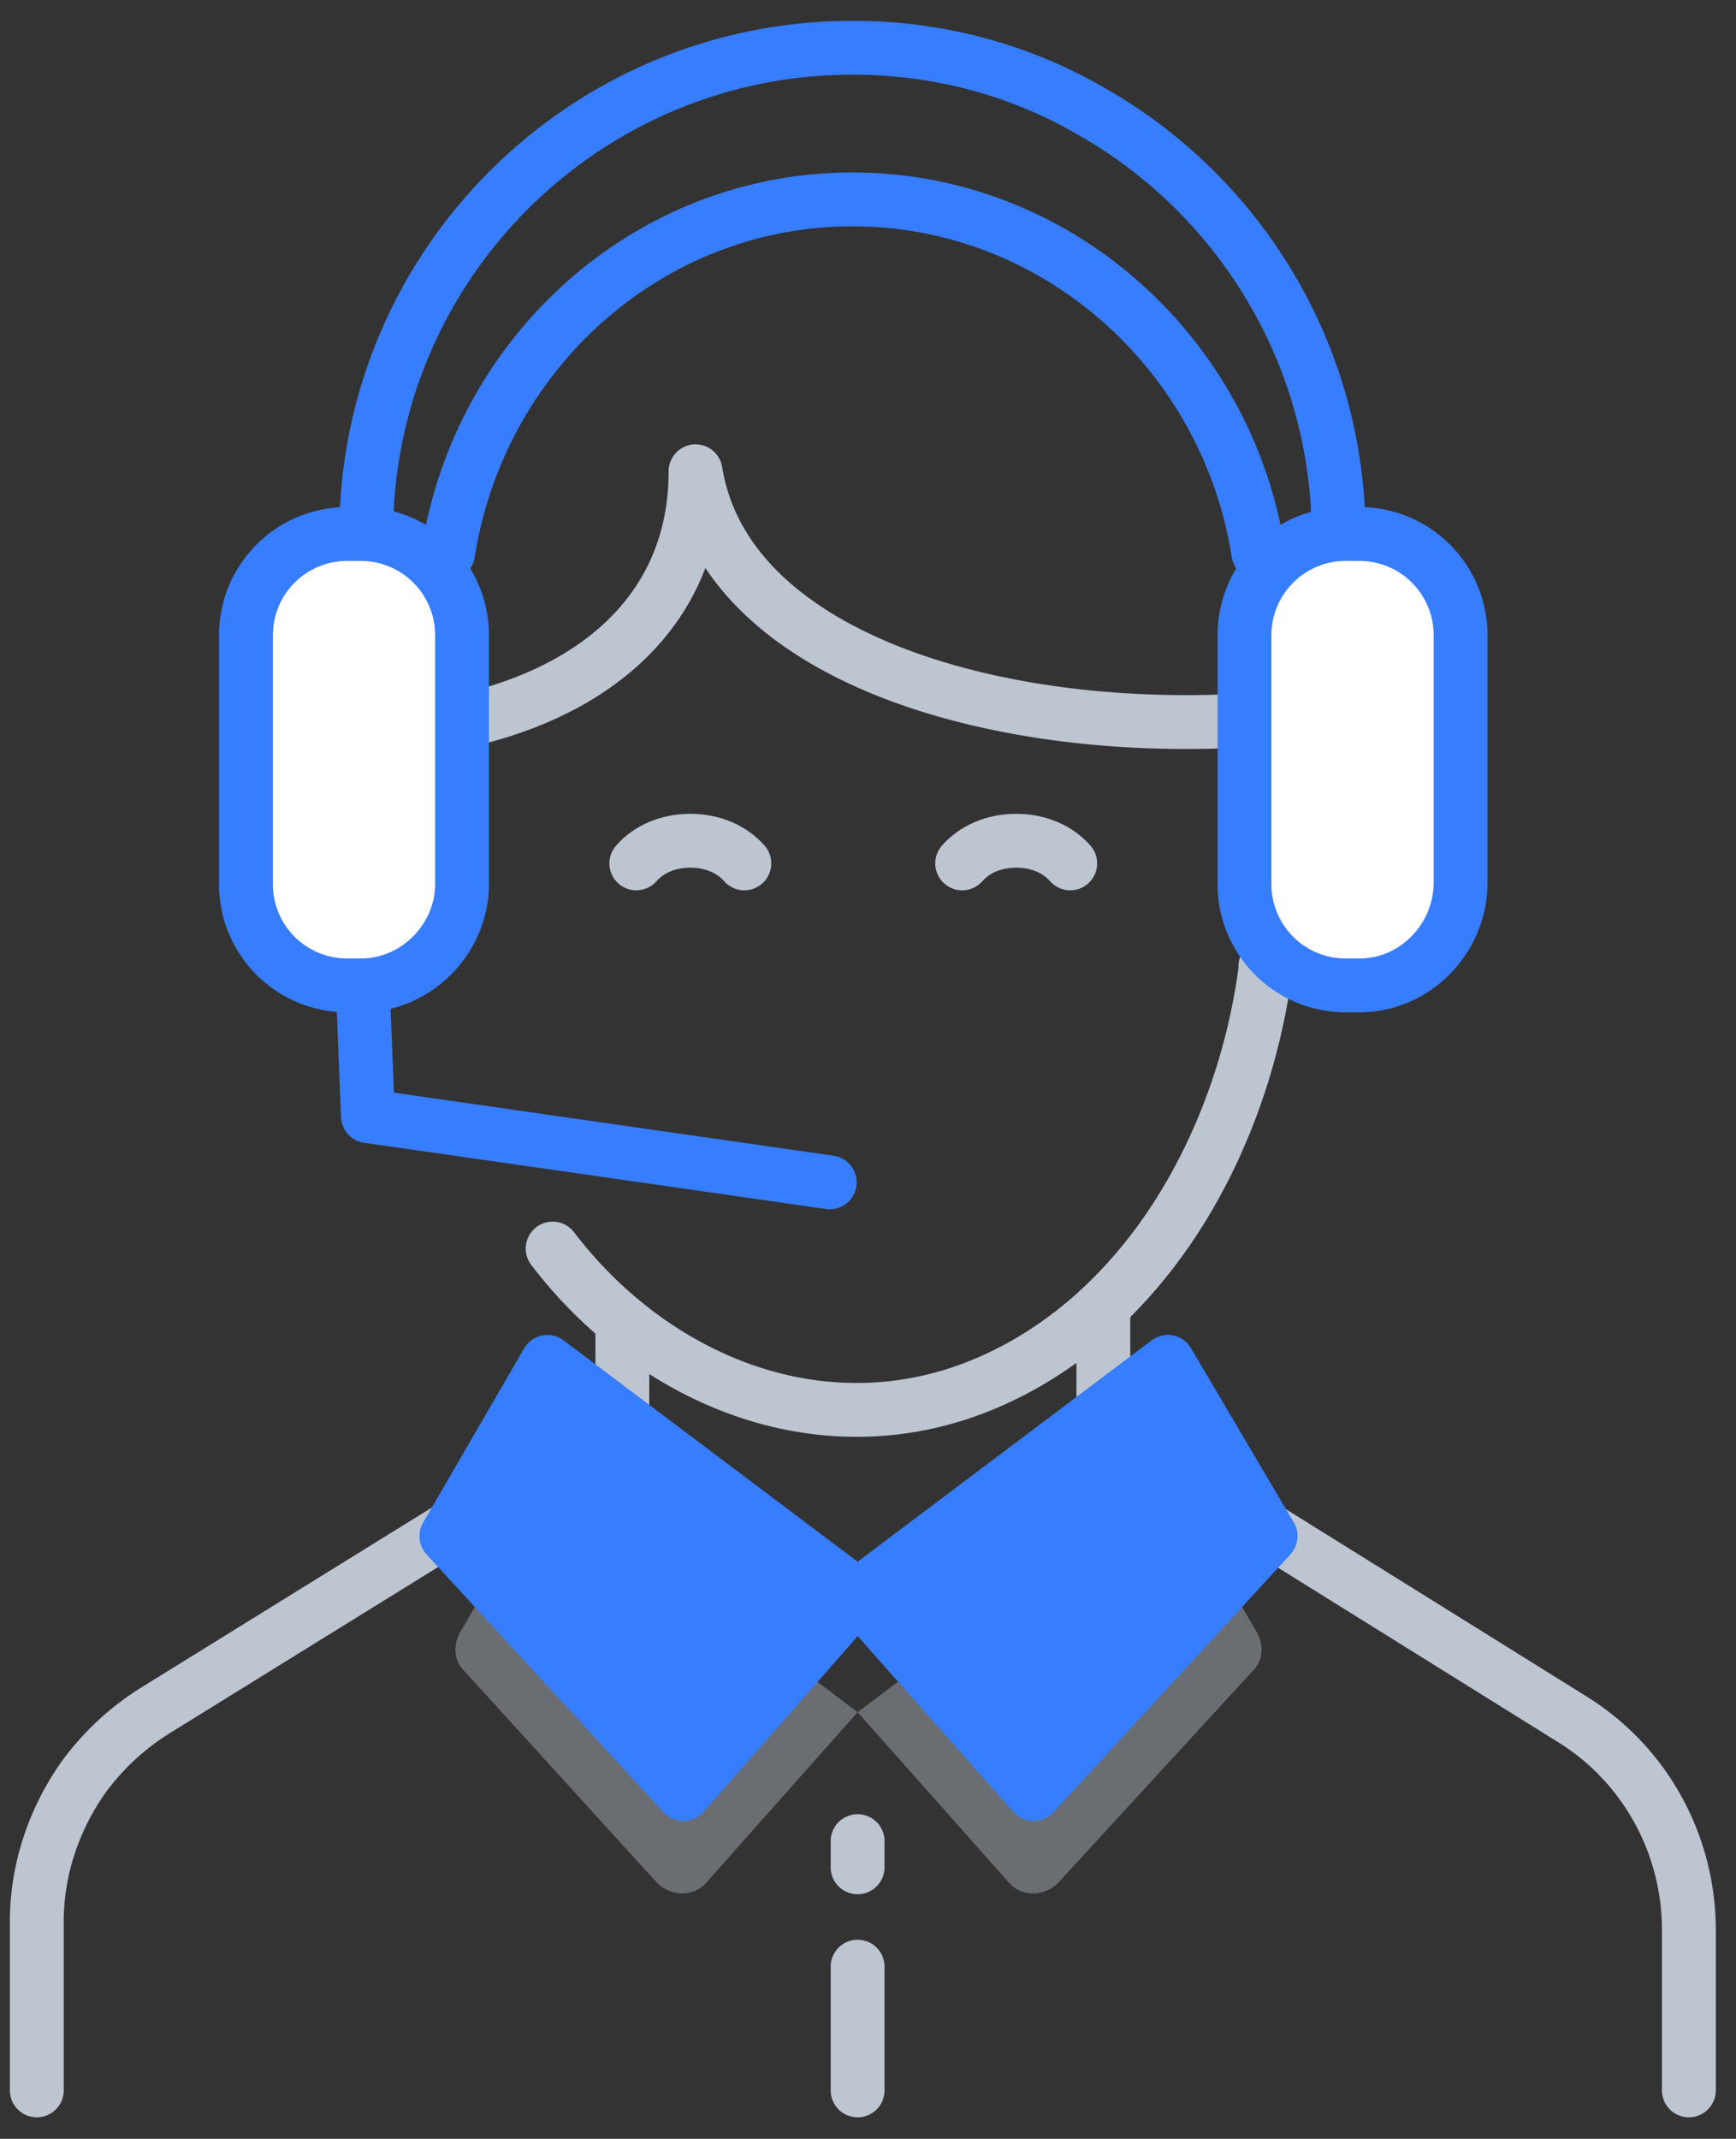
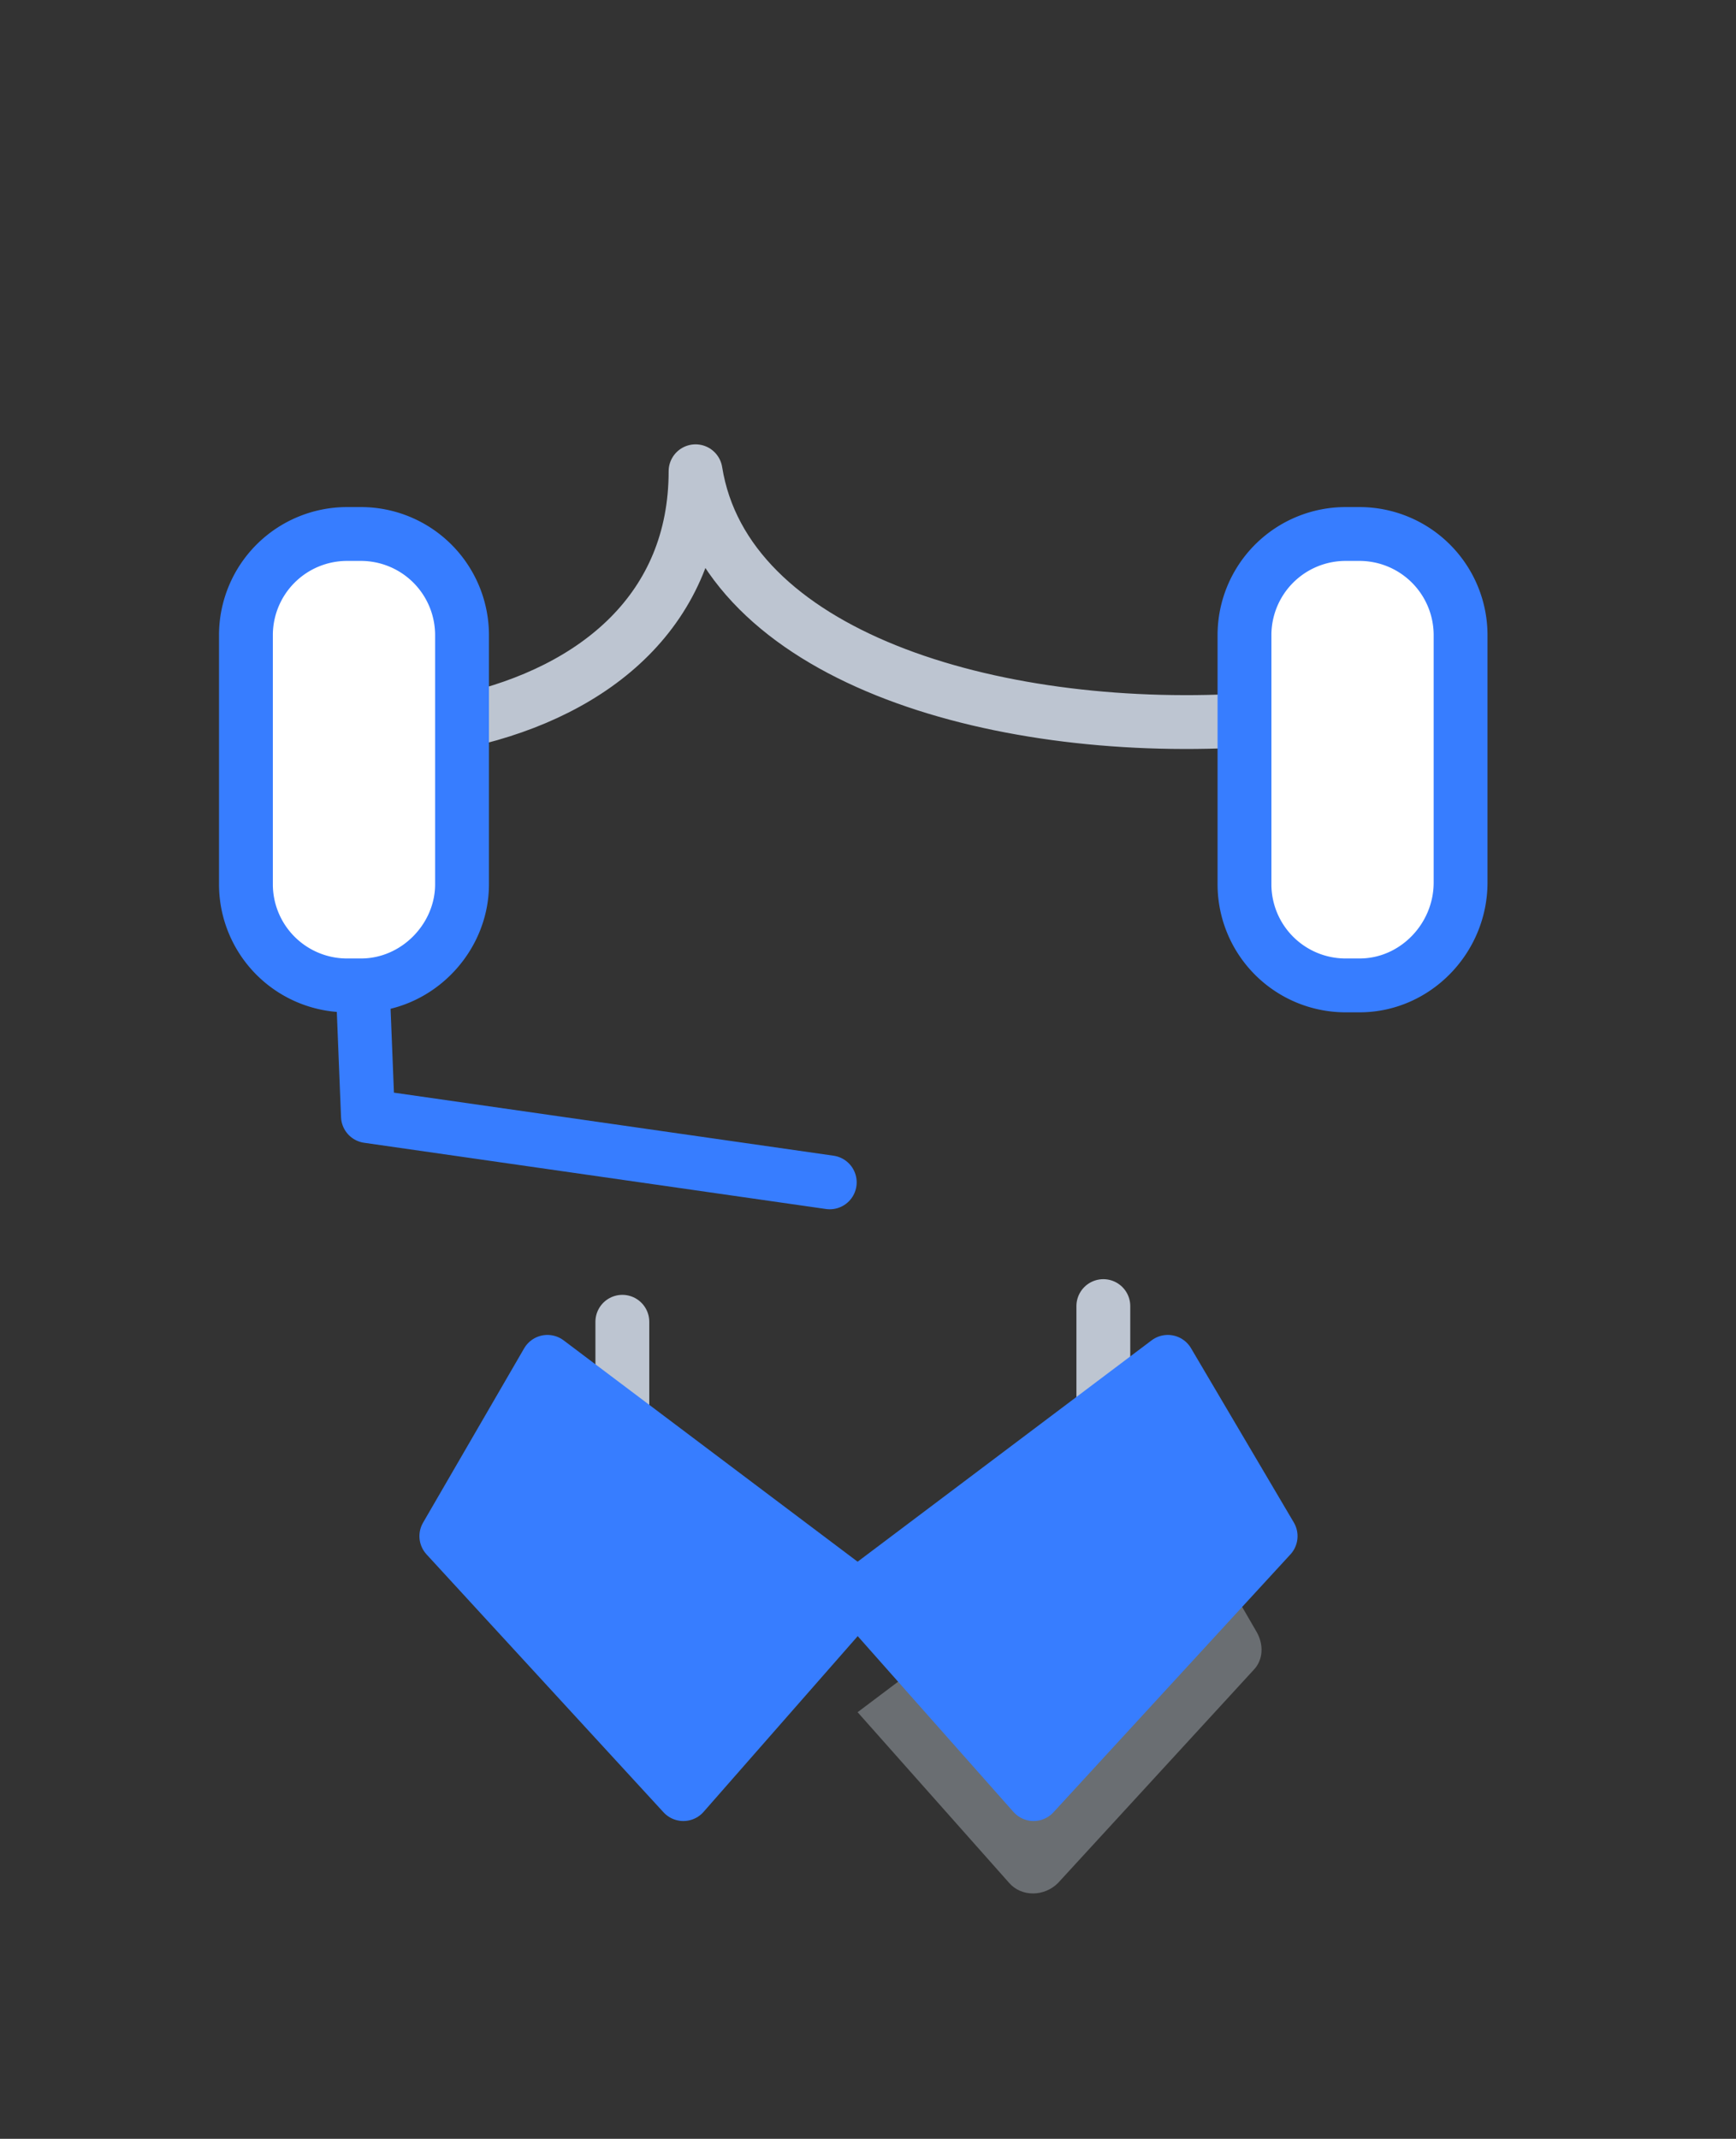
<svg xmlns="http://www.w3.org/2000/svg" width="69" height="85">
  <rect width="100%" height="100%" fill="#333333" stroke="none" />
  <g fill="none" fill-rule="evenodd">
-     <path d="M29.585 34.313c-.485-.554-1.247-.9-2.147-.9-.9 0-1.663.346-2.147.9M42.538 34.313c-.485-.554-1.247-.9-2.147-.9-.9 0-1.663.346-2.148.9" stroke="#BDC5D1" stroke-width="2.14" stroke-linecap="round" stroke-linejoin="round" />
-     <path d="M17.81 21.984c1.247-7.966 7.965-14.06 16.07-14.06 8.104 0 14.892 6.094 16.138 14.06" stroke="#377DFF" stroke-width="2.14" stroke-linecap="round" stroke-linejoin="round" />
-     <path d="M14.554 21.222c0-10.667 8.659-19.325 19.326-19.325 3.463 0 6.718.9 9.558 2.563 5.819 3.325 9.767 9.628 9.767 16.831" stroke="#377DFF" stroke-width="2.14" stroke-linecap="round" stroke-linejoin="round" />
    <path d="M27.646 18.729c1.177 7.342 11.775 10.459 21.75 9.905M27.646 18.729c0 5.472-3.949 8.727-9.143 9.905" stroke="#BDC5D1" stroke-width="2.14" stroke-linecap="round" stroke-linejoin="round" />
    <path stroke="#377DFF" stroke-width="2.14" stroke-linecap="round" stroke-linejoin="round" d="m32.98 46.989-18.356-2.632-.208-5.195" />
    <path d="m34.087 68.046 6.026 6.788c.485.554 1.386.554 1.94 0l7.758-8.45c.415-.416.415-1.04.138-1.524l-3.532-6.096" fill="#BDC5D1" fill-rule="nonzero" opacity=".4" />
-     <path d="M17.81 60.773 6.173 67.977a10.303 10.303 0 0 0-2.84 2.632c-1.177 1.662-1.87 3.67-1.87 5.749v6.718M50.365 60.773l12.121 7.55c2.91 1.8 4.641 4.987 4.641 8.381v6.372M34.087 78.159v4.917M34.087 73.171v1.039M50.296 38.4v.139c-.9 6.788-4.71 13.783-11.222 16.485-6.372 2.632-13.09-.139-17.108-5.403" stroke="#BDC5D1" stroke-width="2.14" stroke-linecap="round" stroke-linejoin="round" />
-     <path d="m34.087 68.046-6.026 6.788c-.485.554-1.385.554-1.94 0l-7.688-8.45c-.415-.416-.415-1.04-.138-1.524l3.532-6.096" fill="#BDC5D1" fill-rule="nonzero" opacity=".4" />
    <path d="M14.347 39.162h-.555a4.02 4.02 0 0 1-4.017-4.017V25.24a4.02 4.02 0 0 1 4.017-4.018h.555a4.02 4.02 0 0 1 4.017 4.018v9.905c0 2.147-1.8 4.017-4.017 4.017ZM54.036 39.162h-.554a4.02 4.02 0 0 1-4.018-4.017V25.24a4.02 4.02 0 0 1 4.018-4.018h.554a4.02 4.02 0 0 1 4.017 4.018v9.835c0 2.217-1.8 4.087-4.017 4.087Z" stroke="#377DFF" stroke-width="2.14" fill="#FFF" fill-rule="nonzero" stroke-linecap="round" stroke-linejoin="round" />
    <path stroke="#BDC5D1" stroke-width="2.14" stroke-linecap="round" stroke-linejoin="round" d="M43.854 51.907v4.156M24.736 52.53v3.81" />
    <path stroke="#377DFF" stroke-width="2.14" fill="#377DFF" fill-rule="nonzero" stroke-linecap="round" stroke-linejoin="round" d="m34.087 63.405 6.996 7.896 9.42-10.251-4.086-6.927M34.087 63.405l-6.926 7.896-9.42-10.251 4.017-6.927M46.416 54.123l-12.329 9.282M21.758 54.123l12.33 9.282" />
  </g>
</svg>